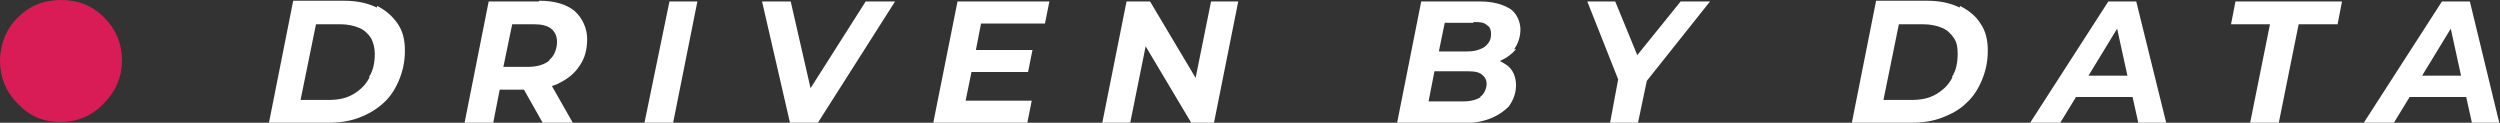
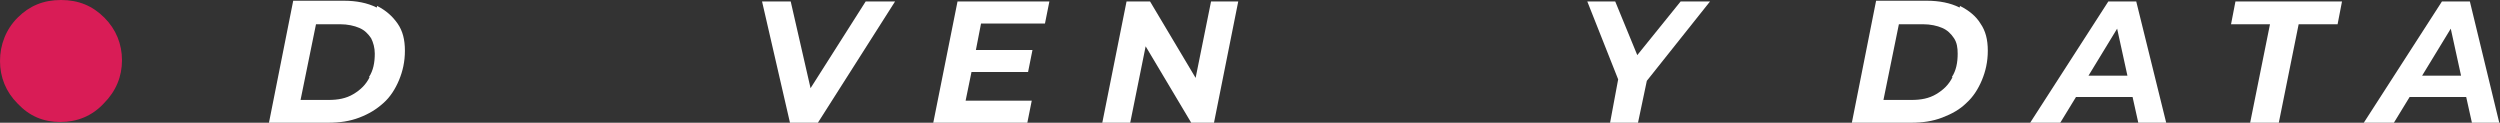
<svg xmlns="http://www.w3.org/2000/svg" id="Layer_2" version="1.1" viewBox="0 0 340.2 16.7">
  <rect x="0" y="0" width="340.2" height="16.7" fill="#333333" stroke="none" />
  <defs>
    <style>
      .st0 {
        fill: #d91c56;
        fill-rule: evenodd;
      }

      .st1 {
        fill: #fff;
      }
    </style>
  </defs>
  <g id="Layer_1-2">
    <g>
      <path class="st0" d="M14.2,2.4c1.6,1.6,2.4,3.6,2.4,5.8s-.8,4.2-2.5,5.9c-1.6,1.7-3.6,2.5-5.9,2.5s-4.2-.8-5.8-2.5c-1.6-1.6-2.4-3.6-2.4-5.8S.8,4,2.4,2.4C4,.8,5.9,0,8.3,0s4.3.8,5.9,2.4" />
      <g>
        <path class="st1" d="M51.2,1c-1.2-.6-2.7-.9-4.4-.9h-6.9l-3.3,16.6h8.1c1.5,0,2.9-.2,4.2-.7s2.3-1.1,3.3-2c.9-.8,1.6-1.9,2.1-3.1.5-1.2.8-2.5.8-4s-.3-2.7-1-3.7c-.7-1-1.6-1.8-2.8-2.4h0v.2ZM50.3,10.5c-.5,1-1.2,1.7-2.2,2.3s-2.1.8-3.4.8h-3.8l2.1-10.3h3.3c1,0,1.9.2,2.6.5.7.3,1.2.8,1.6,1.4.3.6.5,1.3.5,2.1,0,1.2-.2,2.3-.8,3.2h.1Z" />
-         <path class="st1" d="M73.3.2h-6.8l-3.3,16.6h3.9l.9-4.6h3.3l2.6,4.6h4.1l-2.9-5.1c.3-.1.7-.2,1-.4,1.2-.6,2.1-1.3,2.8-2.4.7-1,1-2.2,1-3.6s-.6-2.8-1.7-3.8c-1.1-.9-2.7-1.4-4.8-1.4h0ZM74.8,8.2c-.7.6-1.7.9-3,.9h-3.3l1.2-5.8h3c1,0,1.8.2,2.3.6.5.4.8,1,.8,1.8s-.3,1.9-1.1,2.5h0Z" />
-         <polygon class="st1" points="87.7 16.7 91.6 16.7 94.9 .2 91.1 .2 87.7 16.7" />
        <polygon class="st1" points="110.3 12 107.6 .2 103.7 .2 107.5 16.7 111.3 16.7 121.8 .2 117.8 .2 110.3 12" />
        <polygon class="st1" points="127 16.7 139.8 16.7 140.4 13.7 131.4 13.7 132.2 9.8 139.9 9.8 140.5 6.8 132.8 6.8 133.5 3.2 142.2 3.2 142.8 .2 130.3 .2 127 16.7" />
        <polygon class="st1" points="162.7 10.6 156.5 .2 153.3 .2 150 16.7 153.8 16.7 155.9 6.3 162.1 16.7 165.2 16.7 168.5 .2 164.8 .2 162.7 10.6" />
-         <path class="st1" d="M206.1,6.6c.5-.7.8-1.6.8-2.6s-.5-2.2-1.4-2.8c-1-.6-2.3-1-4.1-1h-8l-3.3,16.6h8.7c1.4,0,2.7-.2,3.8-.6s2-1,2.7-1.7c.6-.8,1-1.8,1-2.9s-.4-2.1-1.2-2.7c-.3-.2-.6-.4-1-.6h0c.9-.4,1.6-.9,2.2-1.6h-.2ZM200.5,3c.8,0,1.4,0,1.8.4.4.2.6.6.6,1.2s-.1.9-.4,1.3-.6.6-1.1.8-1.1.3-1.7.3h-3.9l.8-3.9h3.9,0ZM201.5,13.2c-.6.4-1.4.6-2.5.6h-4.6l.8-4.1h4.6c.8,0,1.4.1,1.8.4.4.3.7.7.7,1.3s-.3,1.4-.9,1.8h0Z" />
        <polygon class="st1" points="228.7 .2 222.8 7.5 219.8 .2 216 .2 220.2 10.8 219.1 16.7 222.9 16.7 224.1 11 232.7 .2 228.7 .2" />
        <path class="st1" d="M266.6,1c-1.2-.6-2.7-.9-4.4-.9h-6.9l-3.3,16.6h8.1c1.5,0,2.9-.2,4.2-.7,1.3-.5,2.4-1.1,3.3-2,.9-.8,1.6-1.9,2.1-3.1.5-1.2.8-2.5.8-4s-.3-2.7-1-3.7c-.6-1-1.6-1.8-2.8-2.4h0v.2ZM265.7,10.5c-.5,1-1.2,1.7-2.2,2.3s-2.1.8-3.4.8h-3.8l2.1-10.3h3.3c1,0,1.9.2,2.6.5.7.3,1.2.8,1.6,1.4s.5,1.3.5,2.1c0,1.2-.2,2.3-.8,3.2h0Z" />
        <path class="st1" d="M286.9.2l-10.7,16.6h4.1l2.2-3.6h7.7l.8,3.6h3.8L290.7.2h-3.8ZM284.2,10.3l3.9-6.4,1.4,6.4h-5.3Z" />
        <polygon class="st1" points="303.6 3.3 308.9 3.3 306.2 16.7 310.1 16.7 312.8 3.3 318.1 3.3 318.7 .2 304.2 .2 303.6 3.3" />
        <path class="st1" d="M336.3,16.7h3.8l-4-16.5h-3.8l-10.7,16.6h4.1l2.2-3.6h7.7l.8,3.6h-.1ZM329.6,10.3l3.9-6.4,1.4,6.4h-5.3Z" />
      </g>
    </g>
  </g>
</svg>